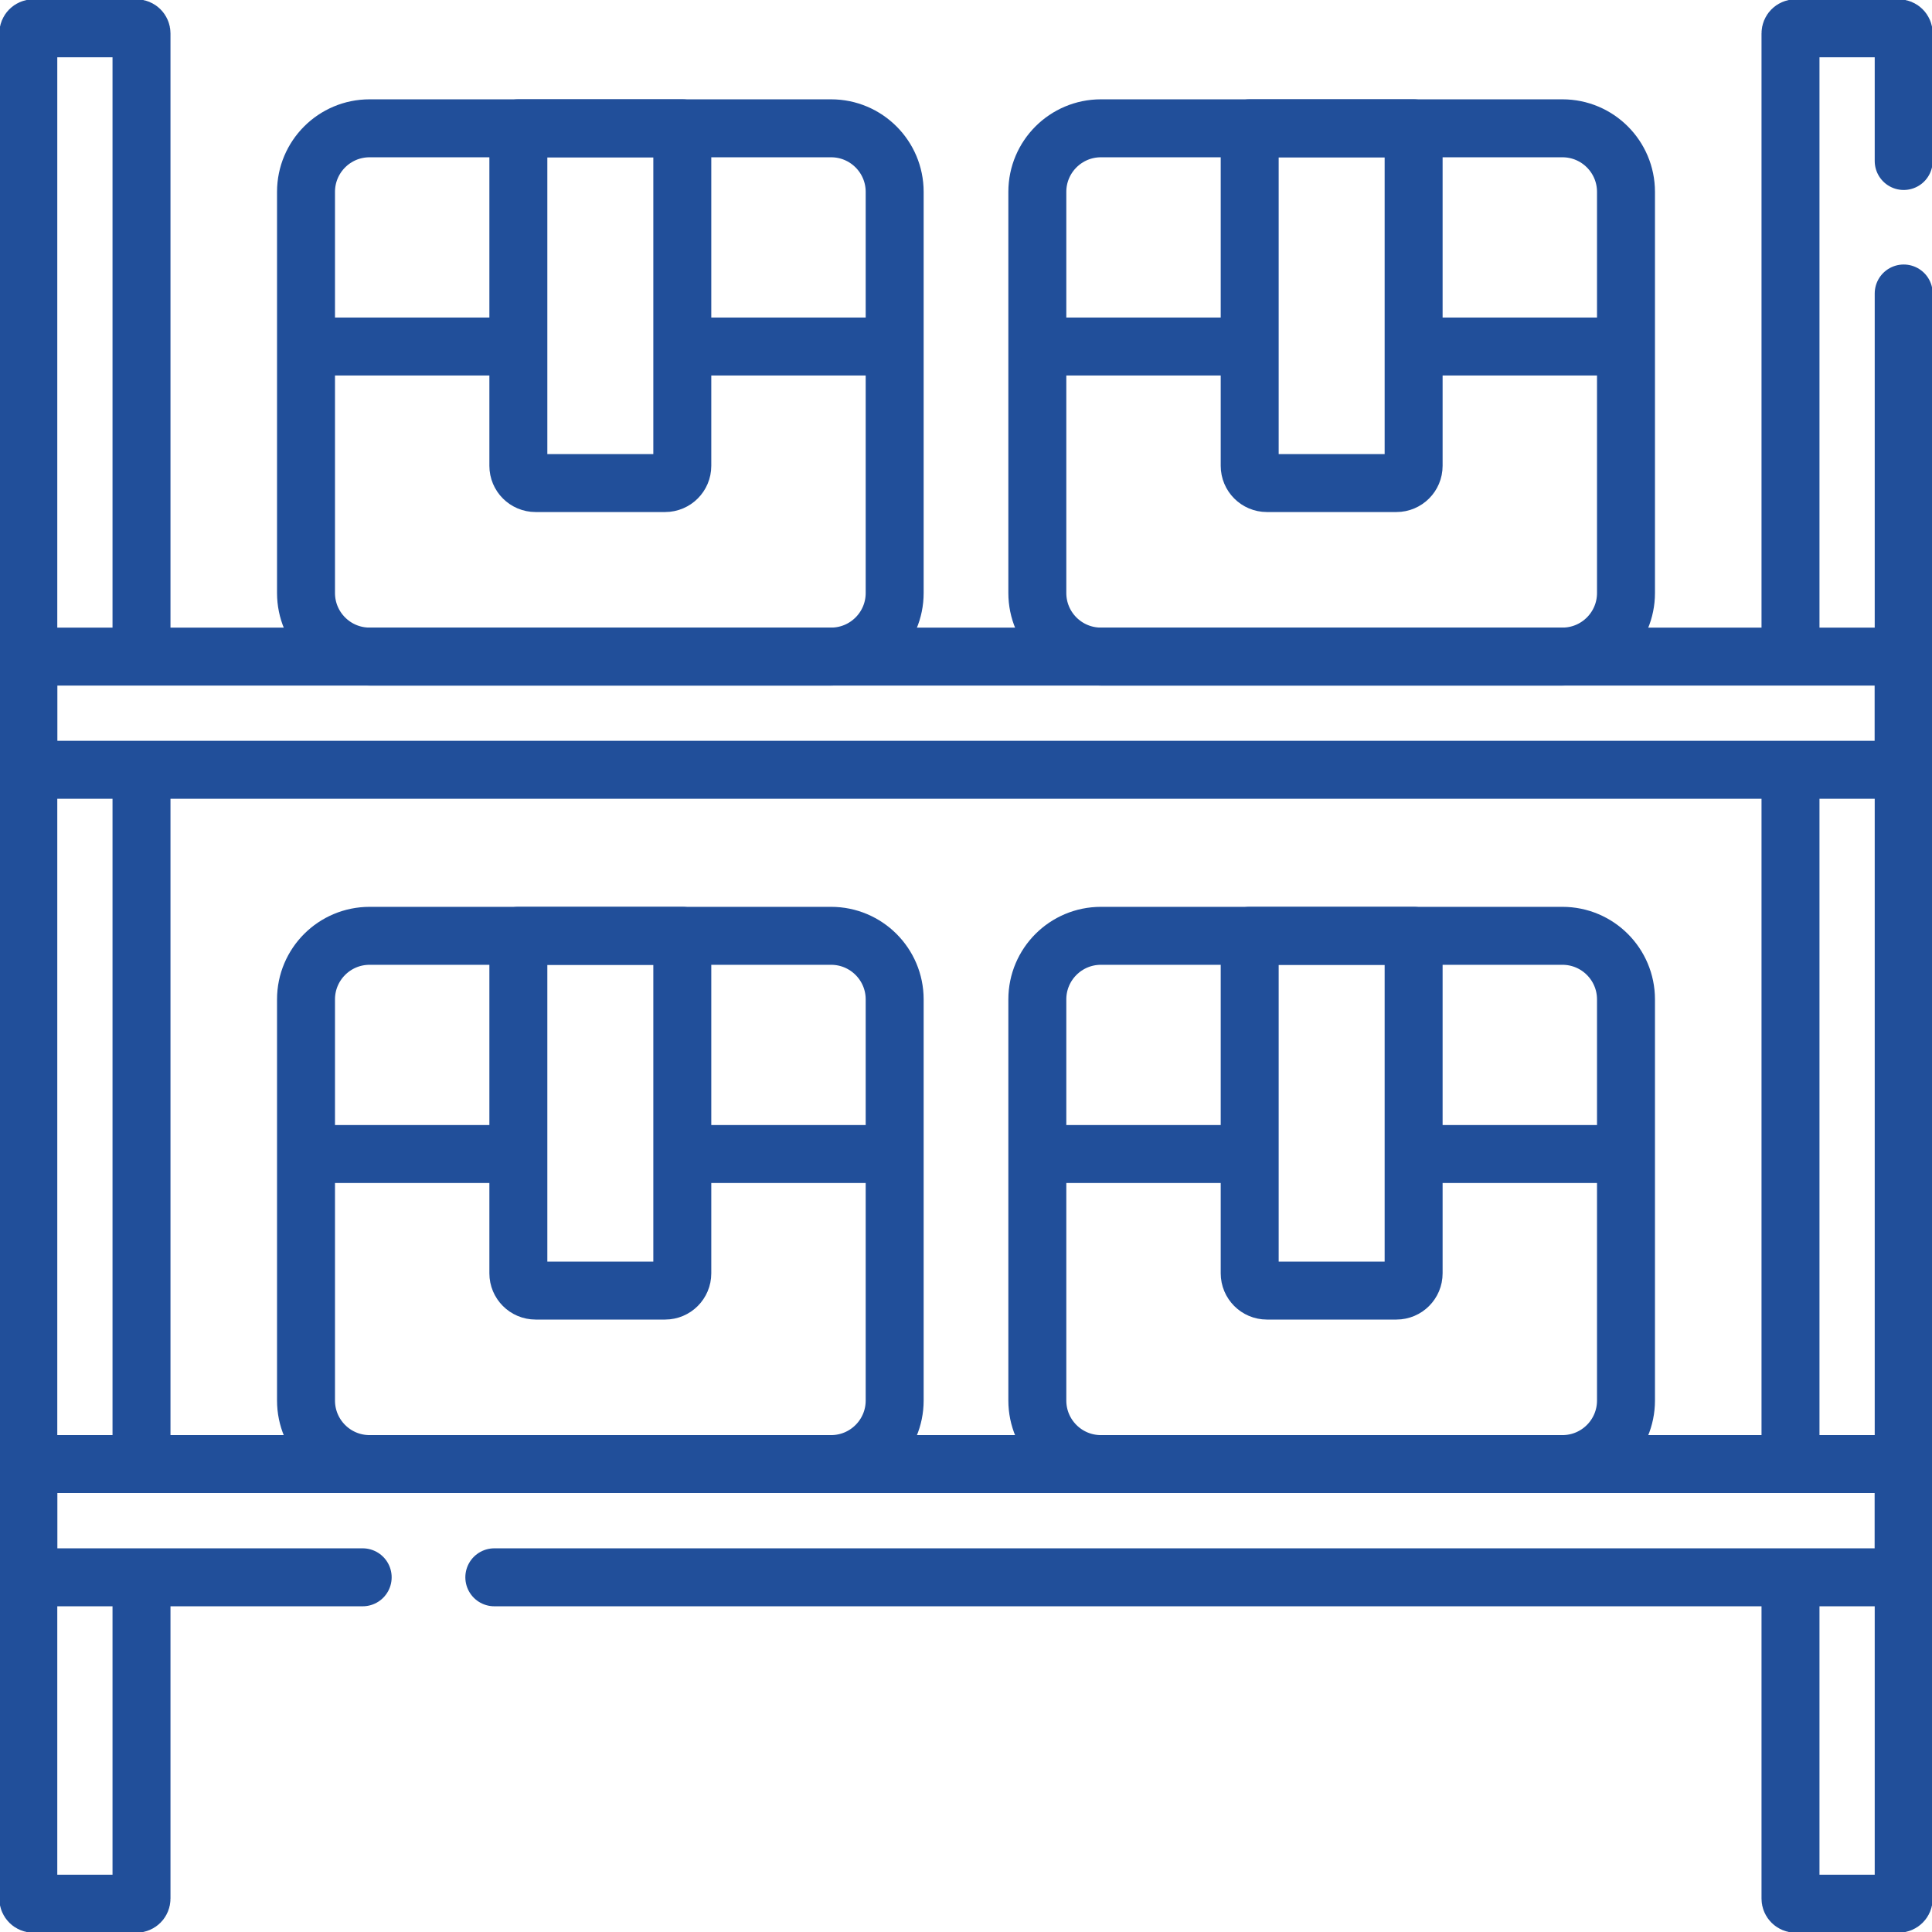
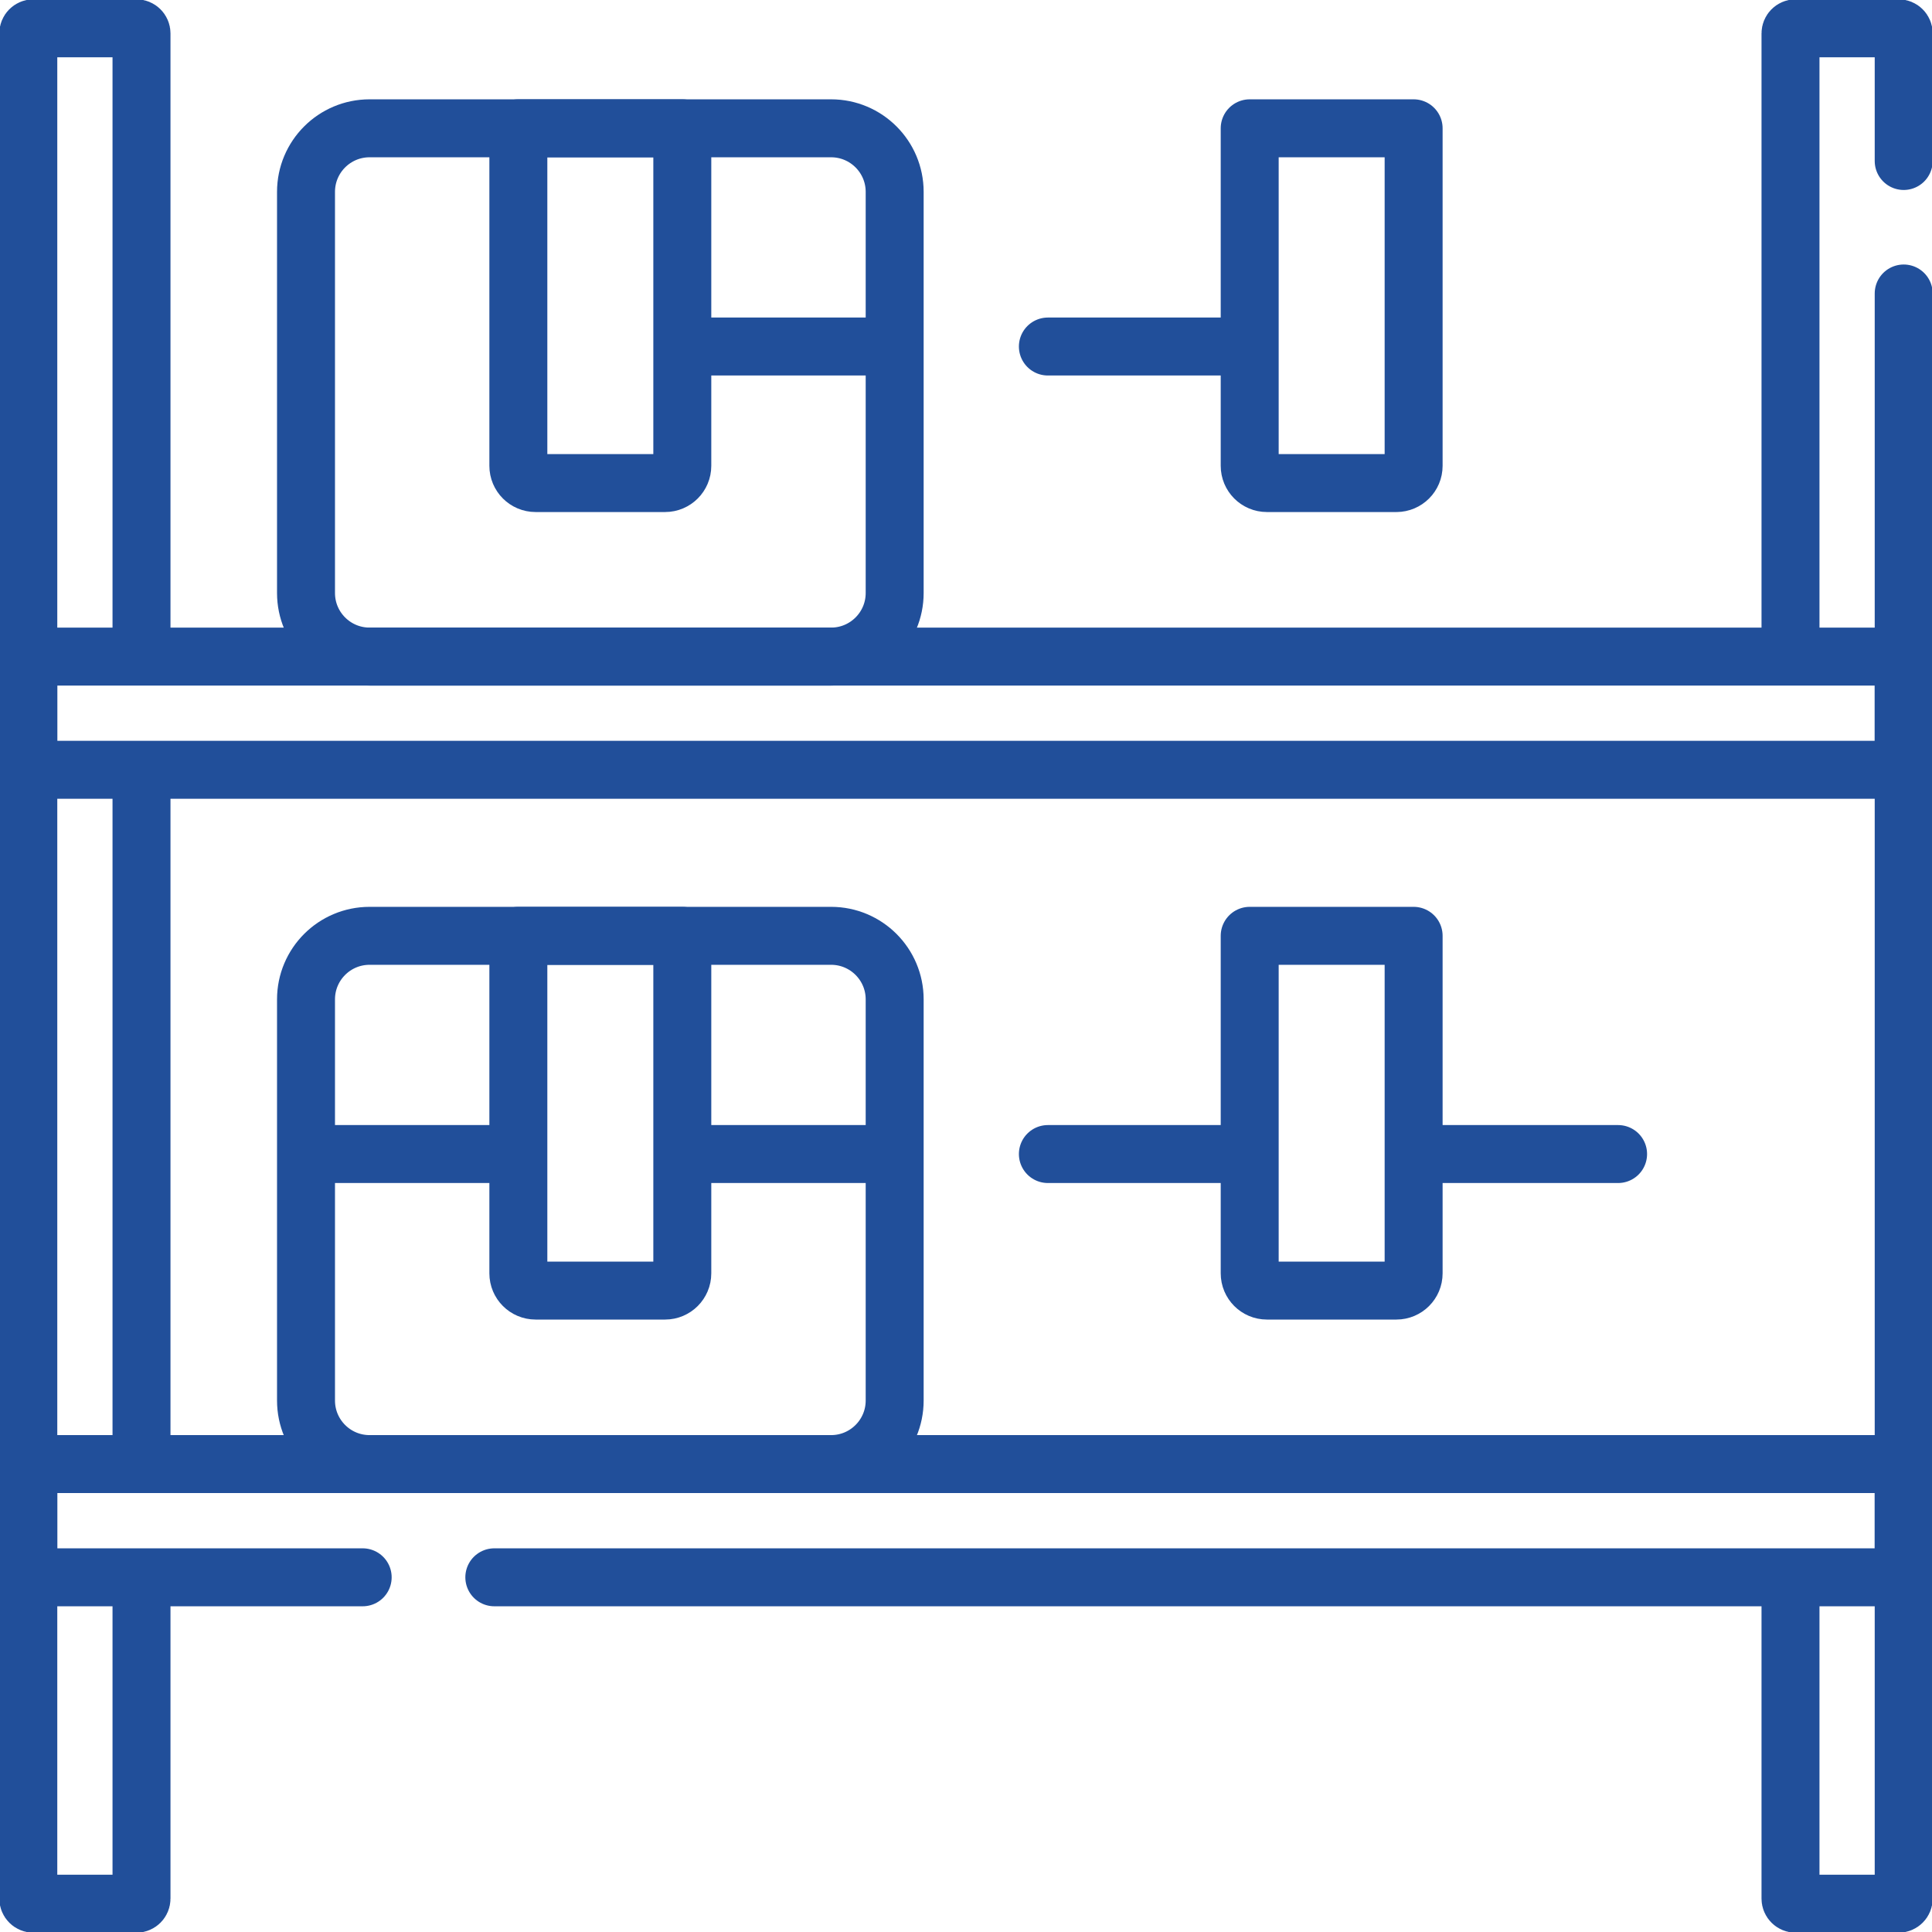
<svg xmlns="http://www.w3.org/2000/svg" width="100" height="100" viewBox="0 0 100 100" fill="none">
  <g clip-path="url(#clip0_1537_447)">
    <path d="M7.324 82.118V98.27C7.324 98.417 7.206 98.535 7.06 98.535H1.729C1.583 98.535 1.465 98.417 1.465 98.27V1.729C1.465 1.583 1.583 1.465 1.729 1.465H7.06C7.206 1.465 7.324 1.583 7.324 1.729V33.746" stroke="#214F9A" stroke-width="3" stroke-miterlimit="10" stroke-linecap="round" stroke-linejoin="round" />
    <path d="M7.324 40.148V75.26" stroke="#214F9A" stroke-width="3" stroke-miterlimit="10" stroke-linecap="round" stroke-linejoin="round" />
-     <path d="M92.676 75.293V40.3" stroke="#214F9A" stroke-width="3" stroke-miterlimit="10" stroke-linecap="round" stroke-linejoin="round" />
    <path d="M98.535 15.191V98.271C98.535 98.417 98.417 98.535 98.271 98.535H92.94C92.794 98.535 92.676 98.417 92.676 98.271V82.195" stroke="#214F9A" stroke-width="3" stroke-miterlimit="10" stroke-linecap="round" stroke-linejoin="round" />
    <path d="M92.676 33.496V1.729C92.676 1.583 92.794 1.465 92.94 1.465H98.271C98.417 1.465 98.535 1.583 98.535 1.729V8.333" stroke="#214F9A" stroke-width="3" stroke-miterlimit="10" stroke-linecap="round" stroke-linejoin="round" />
    <path d="M98.535 33.984H1.465V39.844H98.535V33.984Z" stroke="#214F9A" stroke-width="3" stroke-miterlimit="10" stroke-linecap="round" stroke-linejoin="round" />
    <path d="M18.772 81.641H1.465V75.781H98.535V81.641H25.586" stroke="#214F9A" stroke-width="3" stroke-miterlimit="10" stroke-linecap="round" stroke-linejoin="round" />
    <path d="M43.017 33.984H19.13C17.312 33.984 15.839 32.511 15.839 30.694V9.931C15.839 8.114 17.312 6.641 19.13 6.641H43.017C44.834 6.641 46.308 8.114 46.308 9.931V30.694C46.308 32.511 44.834 33.984 43.017 33.984Z" stroke="#214F9A" stroke-width="3" stroke-miterlimit="10" stroke-linecap="round" stroke-linejoin="round" />
    <path d="M35.873 17.936H45.899" stroke="#214F9A" stroke-width="3" stroke-miterlimit="10" stroke-linecap="round" stroke-linejoin="round" />
-     <path d="M16.385 17.936H26.281" stroke="#214F9A" stroke-width="3" stroke-miterlimit="10" stroke-linecap="round" stroke-linejoin="round" />
    <path d="M34.425 25.003H27.722C27.229 25.003 26.83 24.604 26.83 24.111V6.641H35.316V24.111C35.316 24.604 34.917 25.003 34.425 25.003Z" stroke="#214F9A" stroke-width="3" stroke-miterlimit="10" stroke-linecap="round" stroke-linejoin="round" />
-     <path d="M80.871 33.984H56.983C55.166 33.984 53.692 32.511 53.692 30.694V9.931C53.692 8.114 55.166 6.641 56.983 6.641H80.871C82.688 6.641 84.161 8.114 84.161 9.931V30.694C84.161 32.511 82.688 33.984 80.871 33.984Z" stroke="#214F9A" stroke-width="3" stroke-miterlimit="10" stroke-linecap="round" stroke-linejoin="round" />
-     <path d="M73.727 17.936H83.752" stroke="#214F9A" stroke-width="3" stroke-miterlimit="10" stroke-linecap="round" stroke-linejoin="round" />
    <path d="M54.238 17.936H64.134" stroke="#214F9A" stroke-width="3" stroke-miterlimit="10" stroke-linecap="round" stroke-linejoin="round" />
-     <path d="M72.278 25.003H65.575C65.083 25.003 64.684 24.604 64.684 24.111V6.641H73.169V24.111C73.17 24.604 72.77 25.003 72.278 25.003Z" stroke="#214F9A" stroke-width="3" stroke-miterlimit="10" stroke-linecap="round" stroke-linejoin="round" />
+     <path d="M72.278 25.003H65.575C65.083 25.003 64.684 24.604 64.684 24.111V6.641H73.169V24.111C73.17 24.604 72.77 25.003 72.278 25.003" stroke="#214F9A" stroke-width="3" stroke-miterlimit="10" stroke-linecap="round" stroke-linejoin="round" />
    <path d="M43.017 75.781H19.13C17.312 75.781 15.839 74.308 15.839 72.491V51.728C15.839 49.911 17.312 48.438 19.13 48.438H43.017C44.834 48.438 46.308 49.911 46.308 51.728V72.491C46.308 74.308 44.834 75.781 43.017 75.781Z" stroke="#214F9A" stroke-width="3" stroke-miterlimit="10" stroke-linecap="round" stroke-linejoin="round" />
    <path d="M35.873 59.733H45.899" stroke="#214F9A" stroke-width="3" stroke-miterlimit="10" stroke-linecap="round" stroke-linejoin="round" />
    <path d="M16.385 59.733H26.281" stroke="#214F9A" stroke-width="3" stroke-miterlimit="10" stroke-linecap="round" stroke-linejoin="round" />
    <path d="M34.425 66.8H27.722C27.229 66.8 26.83 66.4 26.83 65.908V48.438H35.316V65.908C35.316 66.401 34.917 66.8 34.425 66.8Z" stroke="#214F9A" stroke-width="3" stroke-miterlimit="10" stroke-linecap="round" stroke-linejoin="round" />
-     <path d="M80.871 75.781H56.983C55.166 75.781 53.692 74.308 53.692 72.491V51.728C53.692 49.911 55.166 48.438 56.983 48.438H80.871C82.688 48.438 84.161 49.911 84.161 51.728V72.491C84.161 74.308 82.688 75.781 80.871 75.781Z" stroke="#214F9A" stroke-width="3" stroke-miterlimit="10" stroke-linecap="round" stroke-linejoin="round" />
    <path d="M73.727 59.733H83.752" stroke="#214F9A" stroke-width="3" stroke-miterlimit="10" stroke-linecap="round" stroke-linejoin="round" />
    <path d="M54.238 59.733H64.134" stroke="#214F9A" stroke-width="3" stroke-miterlimit="10" stroke-linecap="round" stroke-linejoin="round" />
    <path d="M72.278 66.8H65.575C65.083 66.8 64.684 66.4 64.684 65.908V48.438H73.169V65.908C73.17 66.401 72.77 66.8 72.278 66.8Z" stroke="#214F9A" stroke-width="3" stroke-miterlimit="10" stroke-linecap="round" stroke-linejoin="round" />
  </g>
  <defs>
    <clipPath id="clip0_1537_447">
      <rect width="100" height="100" fill="white" />
    </clipPath>
  </defs>
</svg>